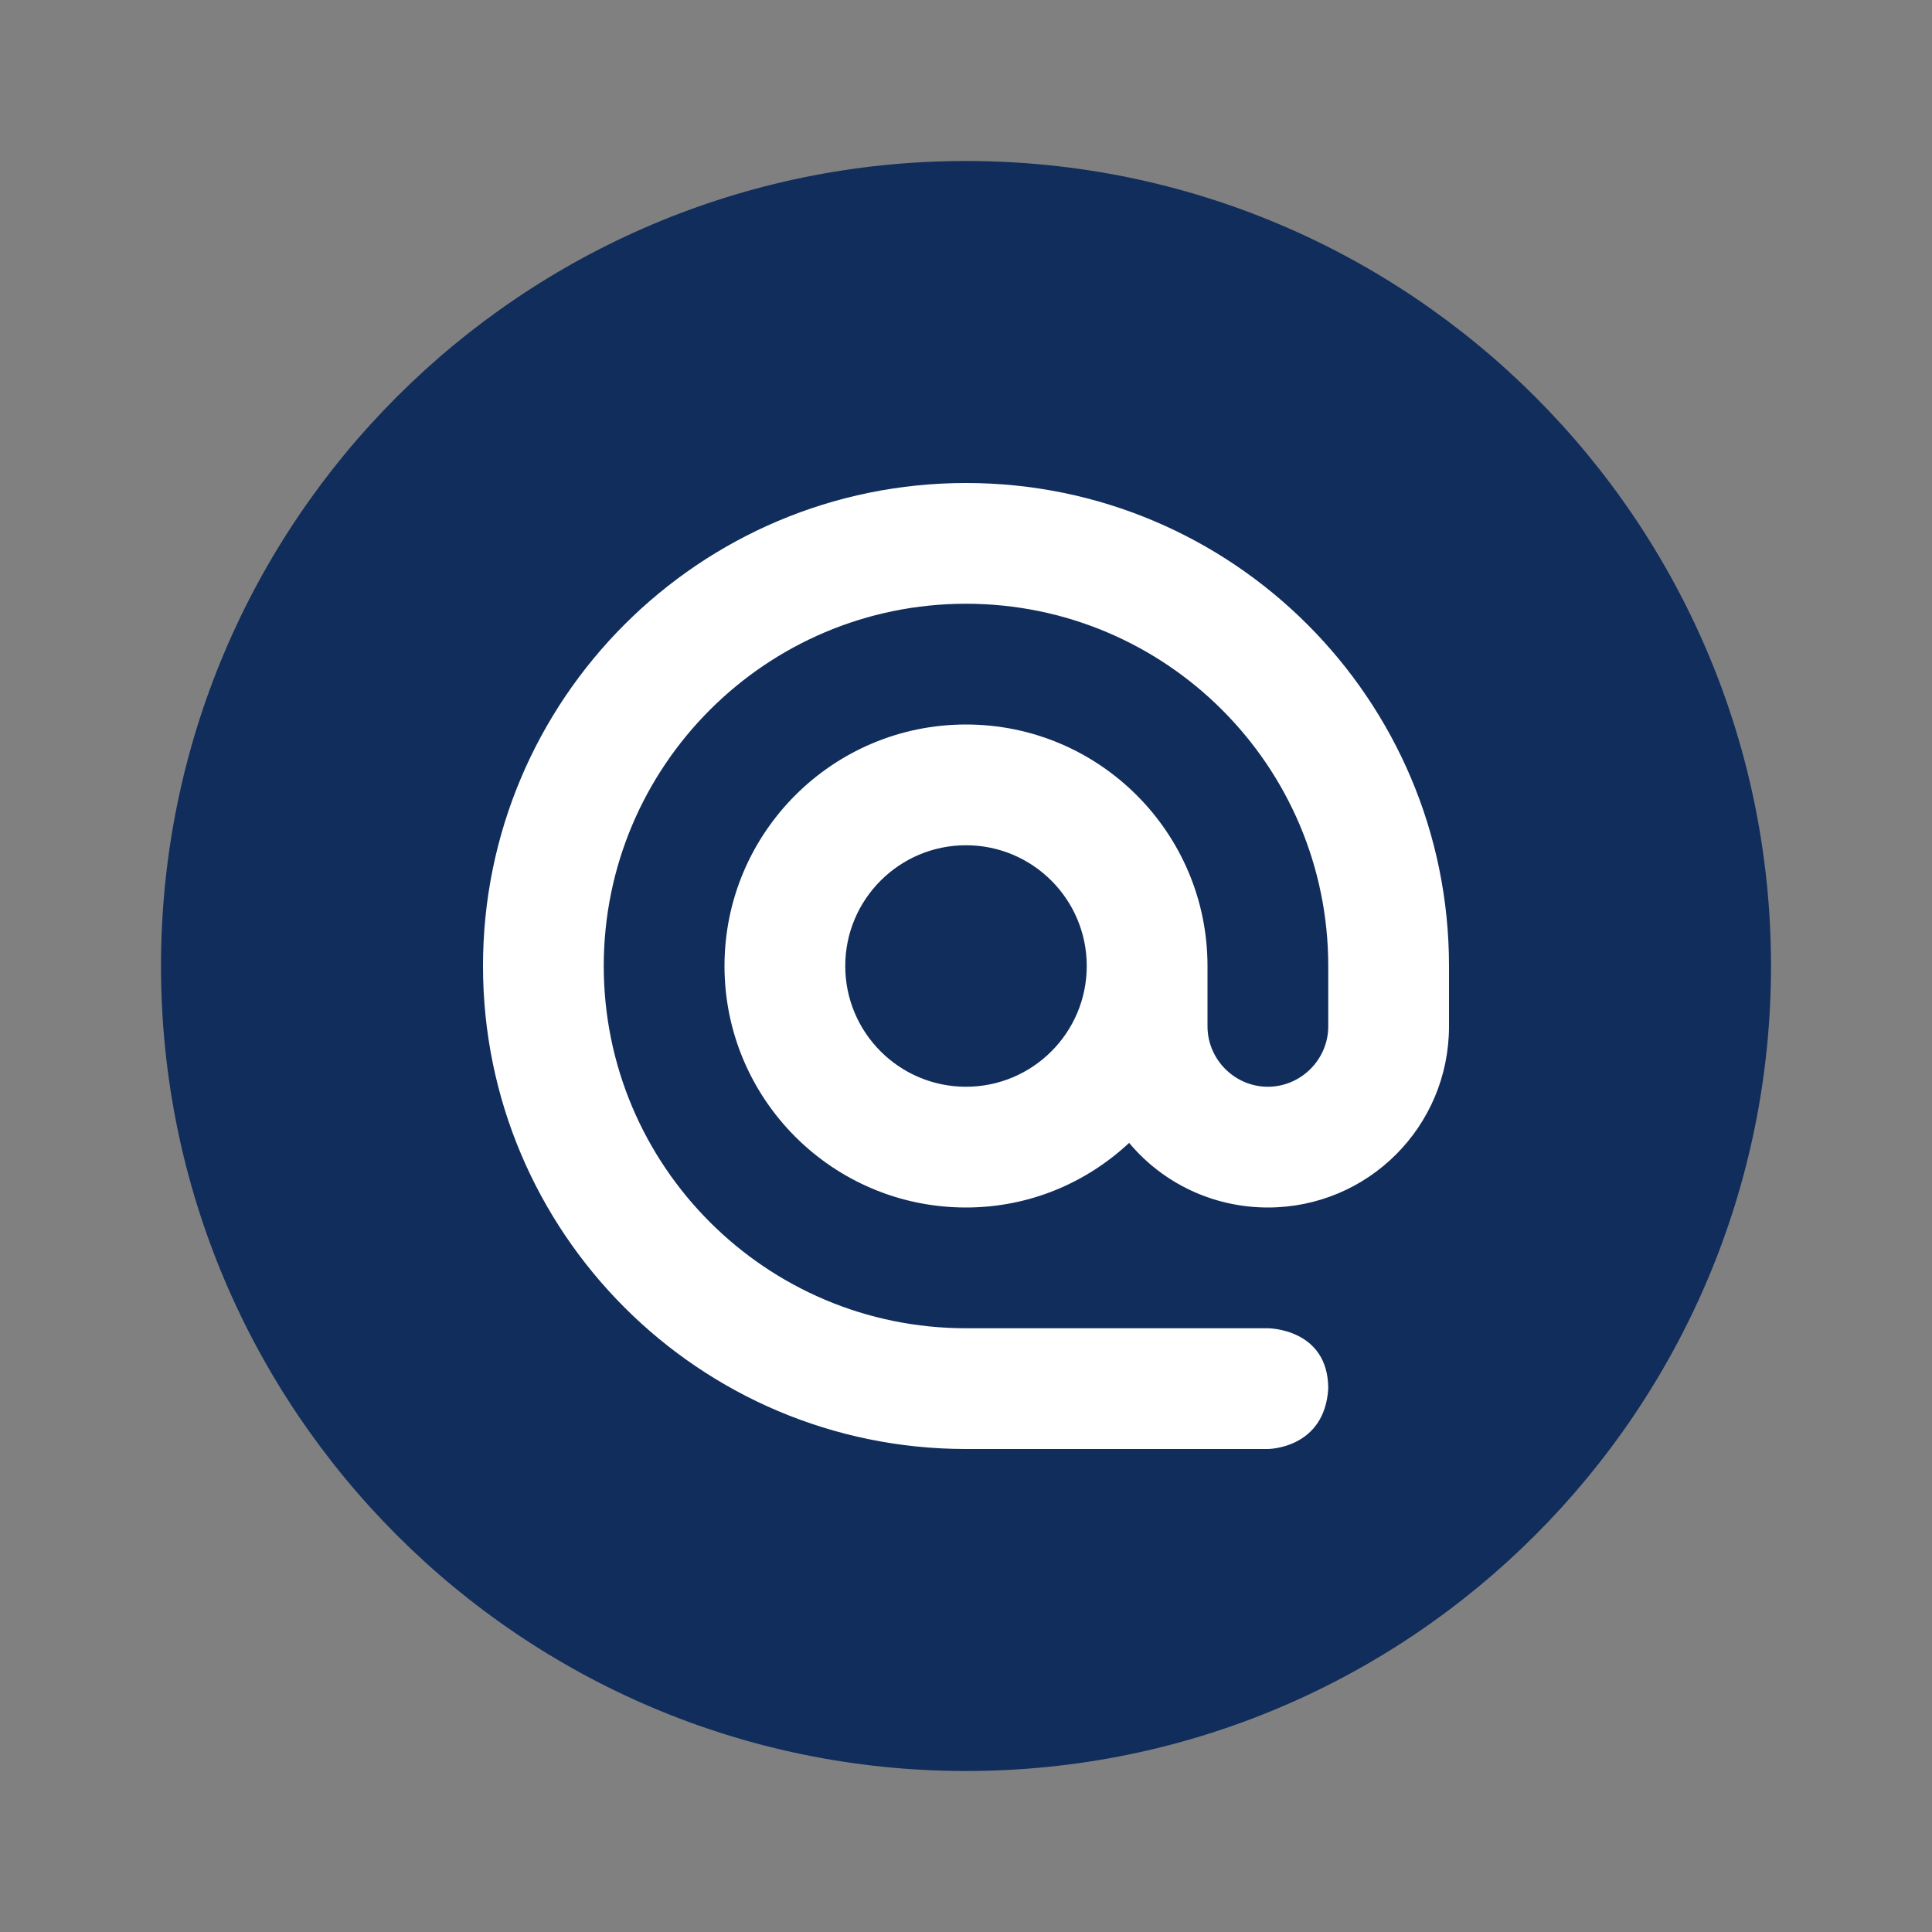
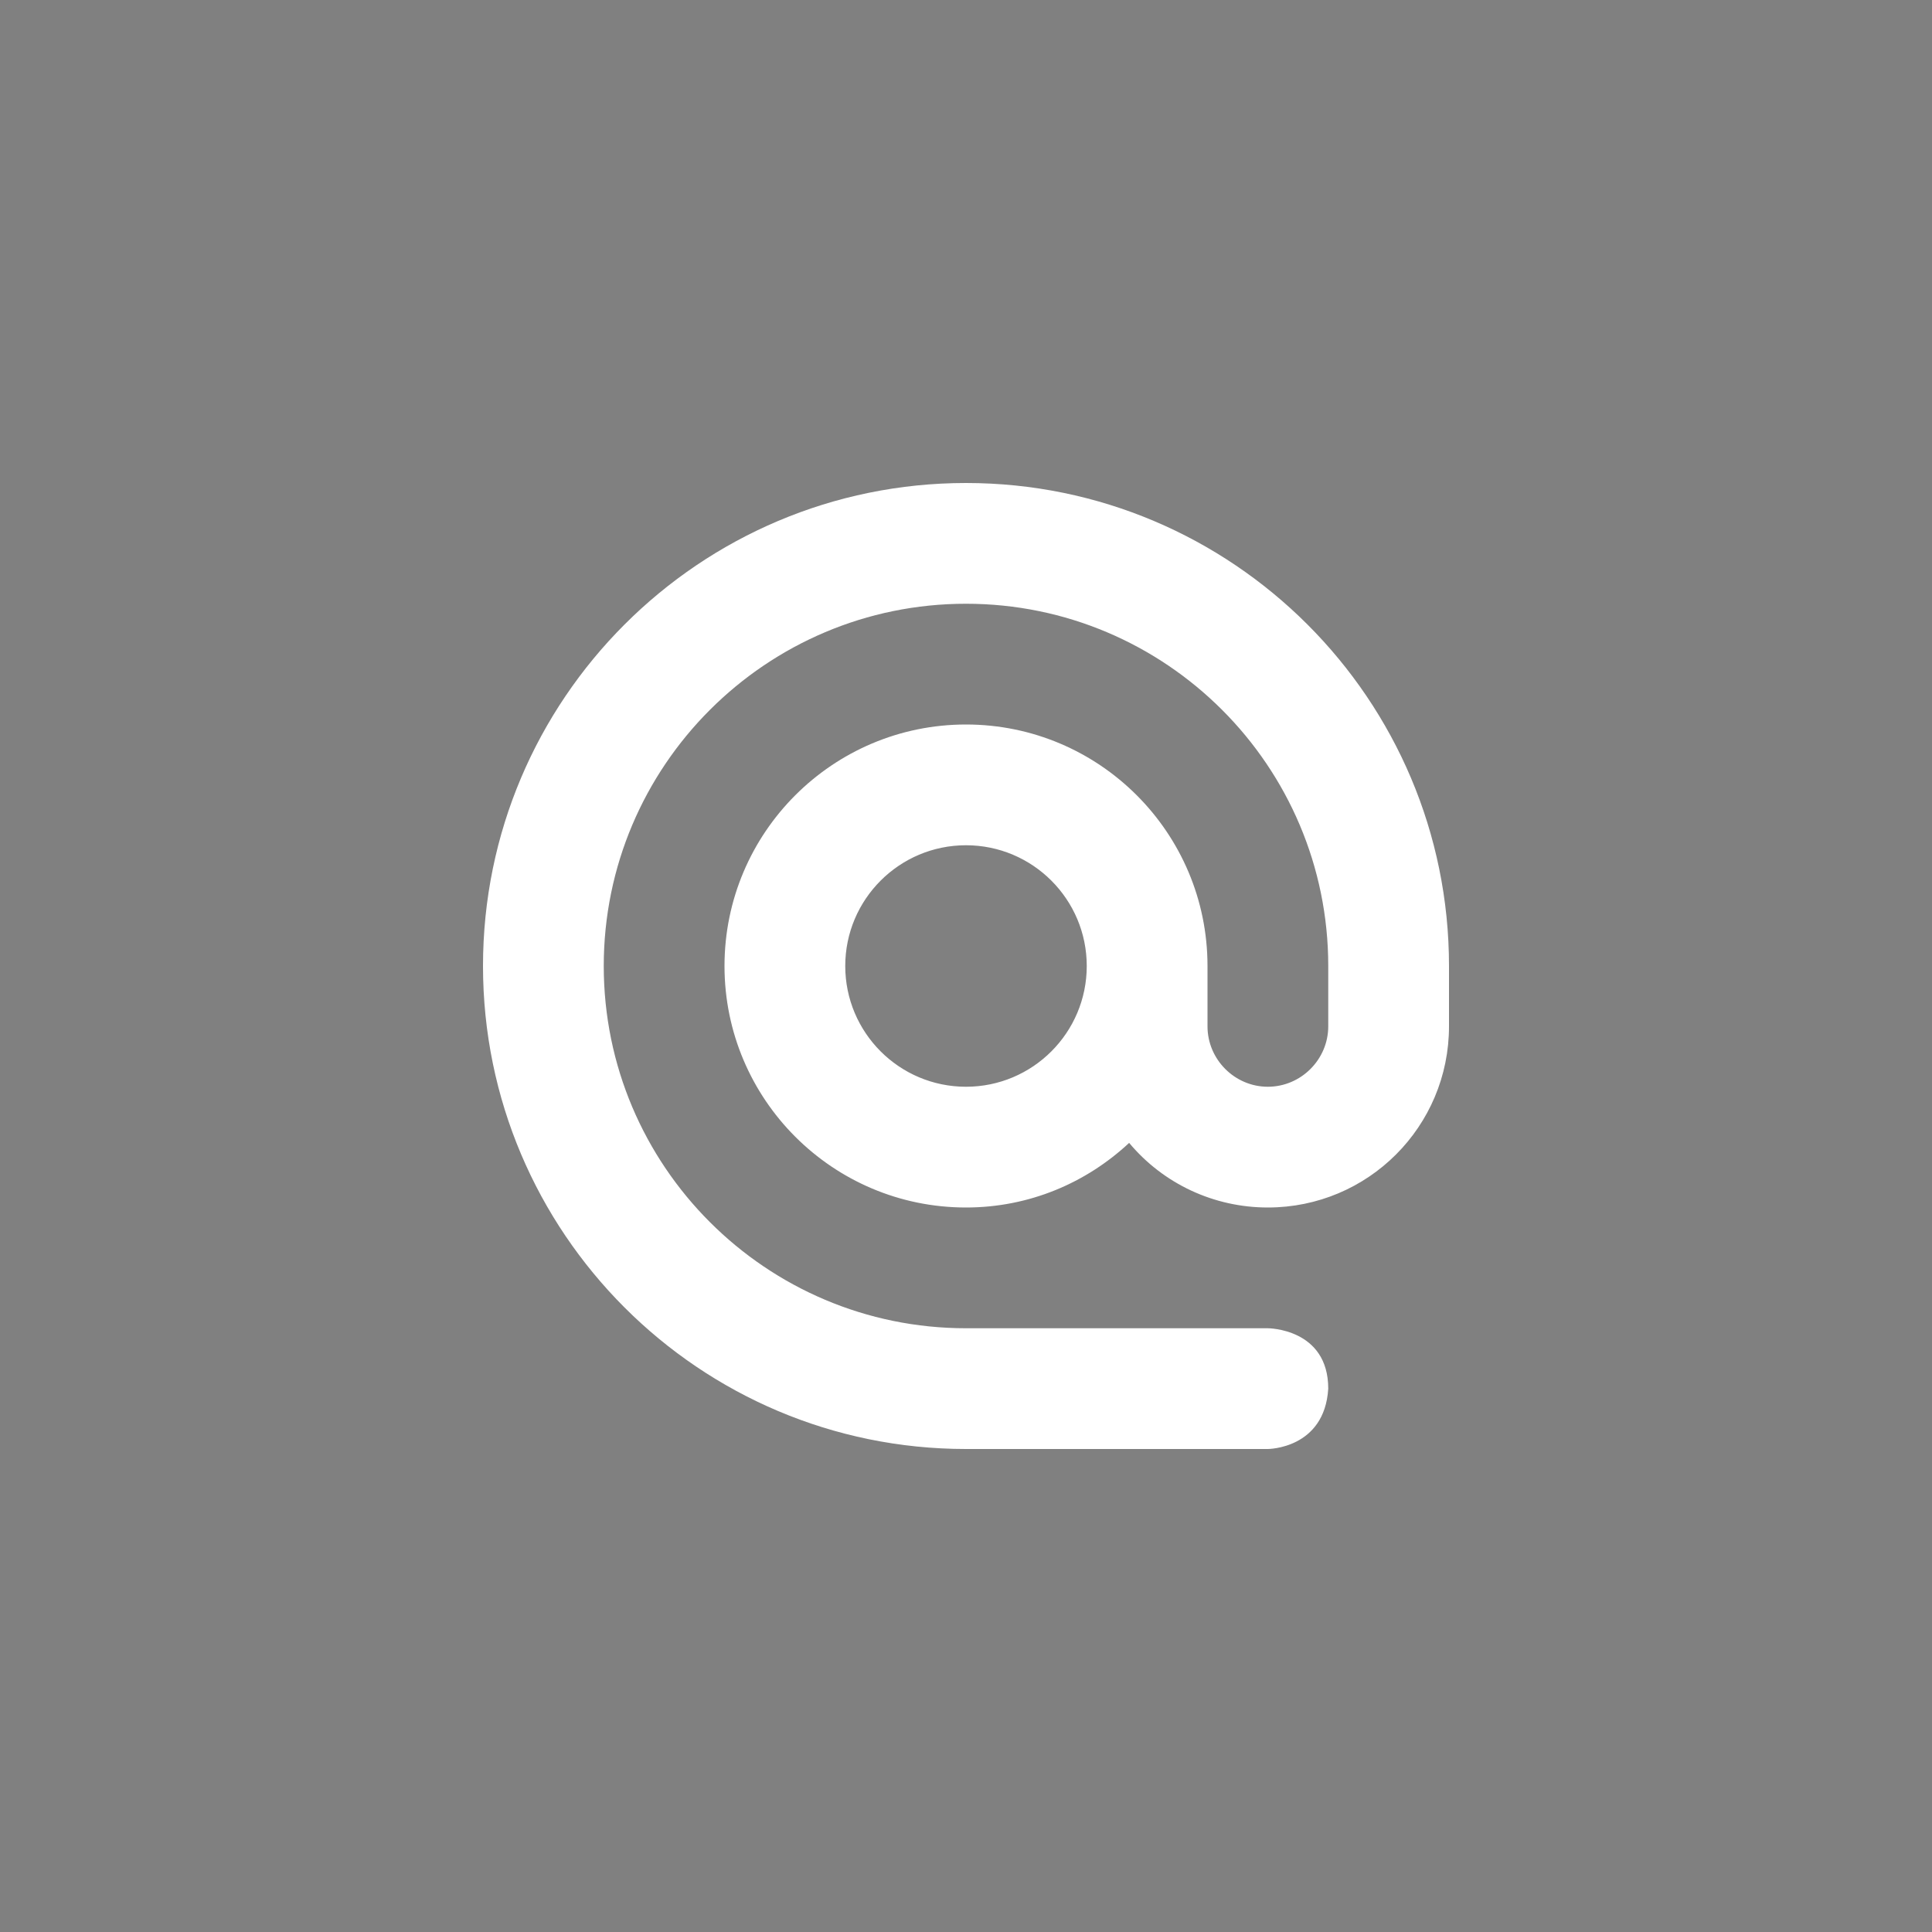
<svg xmlns="http://www.w3.org/2000/svg" width="18pt" height="18pt" version="1.1" viewBox="0 0 18 18">
  <rect x="0" y="0" width="18" height="18" fill="#808080" stroke="none" />
  <g>
-     <path style="fill:rgb(6.666%,17.647%,36.078%)" d="M 16.5 9 C 16.5 13.141 13.141 16.5 9 16.5 C 4.859 16.5 1.5 13.141 1.5 9 C 1.5 4.859 4.859 1.5 9 1.5 C 13.141 1.5 16.5 4.859 16.5 9 Z M 16.5 9" />
    <path style="fill:rgb(100.000%,100.000%,100.000%)" d="M 9 4.5 C 6.516 4.5 4.5 6.516 4.5 9 C 4.5 11.484 6.516 13.5 9 13.5 L 11.812 13.5 C 11.812 13.5 12.34 13.5 12.375 12.938 C 12.375 12.375 11.812 12.375 11.812 12.375 L 9 12.375 C 7.137 12.375 5.625 10.863 5.625 9 C 5.625 7.137 7.137 5.625 9 5.625 C 10.863 5.625 12.375 7.137 12.375 9 L 12.375 9.562 C 12.375 9.871 12.121 10.125 11.812 10.125 C 11.504 10.125 11.25 9.871 11.25 9.562 L 11.25 9 C 11.25 7.758 10.242 6.75 9 6.75 C 7.758 6.75 6.75 7.758 6.75 9 C 6.75 10.242 7.758 11.25 9 11.25 C 9.59 11.25 10.121 11.02 10.52 10.648 C 10.84 11.031 11.312 11.25 11.812 11.25 C 12.746 11.25 13.5 10.496 13.5 9.562 L 13.5 9 C 13.5 6.516 11.484 4.5 9 4.5 Z M 9 7.875 C 9.621 7.875 10.125 8.379 10.125 9 C 10.125 9.621 9.621 10.125 9 10.125 C 8.379 10.125 7.875 9.621 7.875 9 C 7.875 8.379 8.379 7.875 9 7.875 Z M 9 7.875" />
  </g>
</svg>